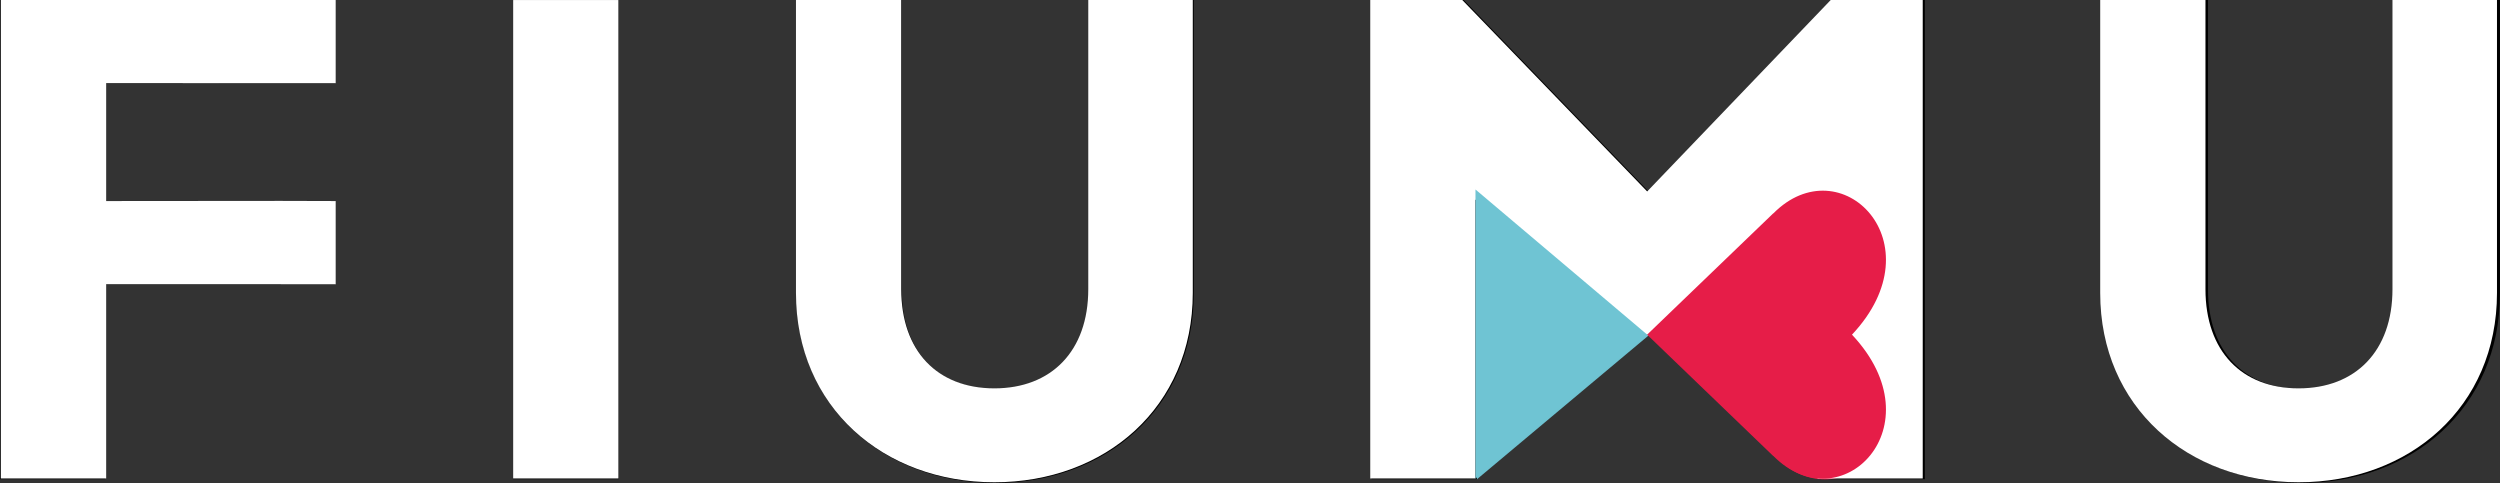
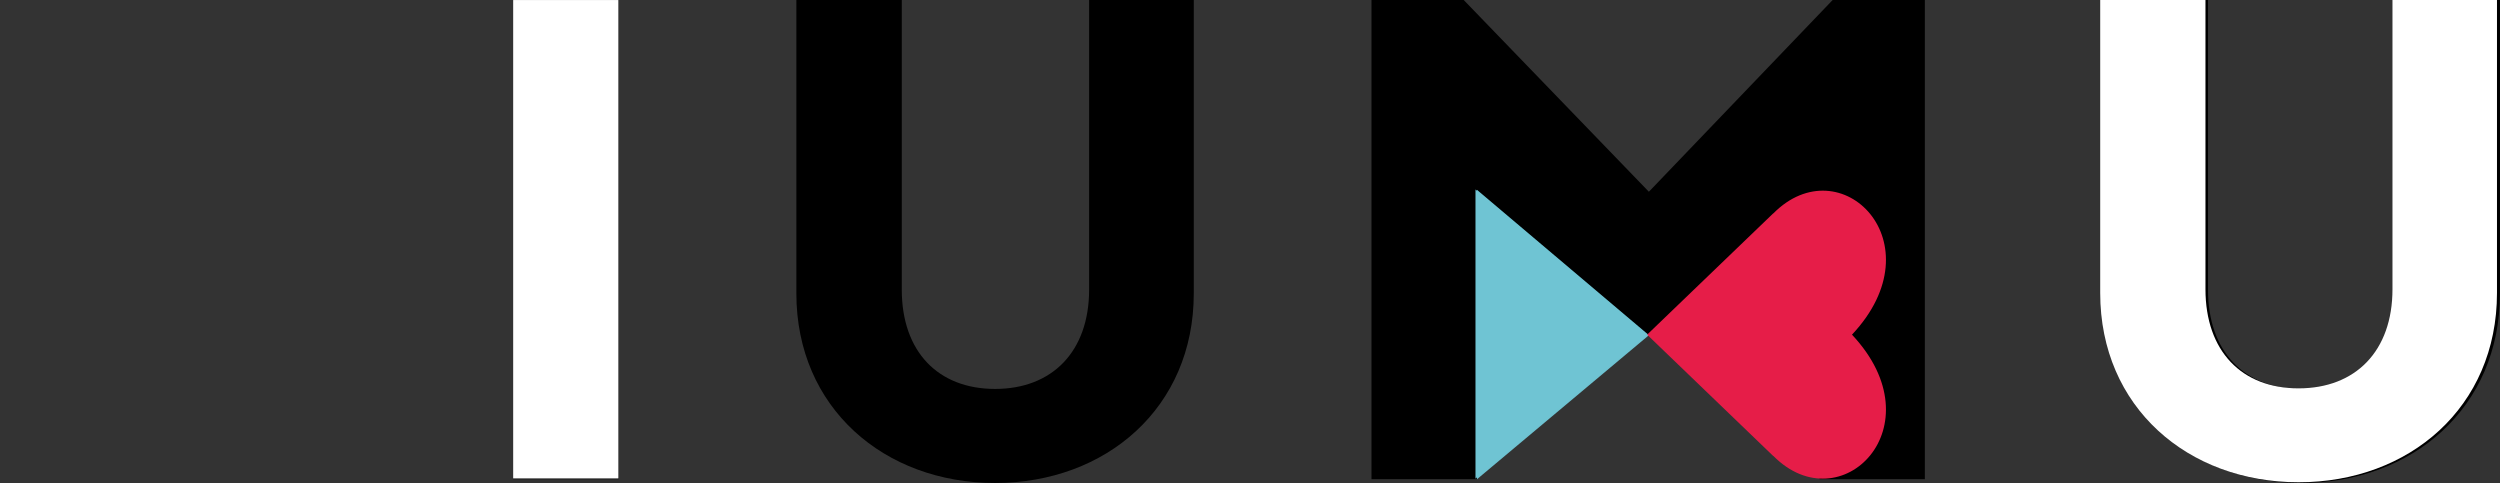
<svg xmlns="http://www.w3.org/2000/svg" id="Ebene_1" style="enable-background:new 0 0 828.17 160;" version="1.1" viewBox="0 0 828.17 160" x="0px" y="0px">
  <rect x="0" y="0" width="828.17" height="160" fill="#333333" stroke="none" />
  <style type="text/css">
	.st0{fill:#E61F48;}
	.st1{fill:#6EC3D2;}
	.st2{fill:#FFFFFF;}
	.st3{clip-path:url(#SVGID_2_);fill:#FFFFFF;}
	.st4{clip-path:url(#SVGID_4_);fill:#E61D48;}
	.st5{fill:#6FC4D3;}
</style>
  <g>
    <g>
      <g>
        <path d="M169.99,158.74V0.01h34.92v158.74H169.99z" />
      </g>
      <g>
        <path d="M329.64,160c-36.69,0-65.83-24.87-65.83-62.81V0.01h34.92v95.92c0,20.6,12.06,32.91,30.91,32.91&#10;    c18.84,0,31.15-12.31,31.15-32.91V0.01h34.67v97.18C395.47,135.13,366.32,160,329.64,160z" />
      </g>
      <g>
        <path d="M762.35,160c-36.68,0-65.83-24.87-65.83-62.81V0.01h34.92v95.92c0,20.6,12.06,32.91,30.9,32.91&#10;    c18.84,0,31.15-12.31,31.15-32.91V0.01h34.67v97.18C828.17,135.13,799.03,160,762.35,160z" />
      </g>
      <g>
-         <polygon points="111.11,27.61 111.11,0 0,0 0,158.74 34.96,158.74 34.96,94.31 92.9,94.31 92.9,94.31 111.11,94.31 111.11,66.7 &#10;    92.9,66.66 92.9,66.66 34.96,66.71 34.96,27.58" />
-       </g>
+         </g>
      <g>
        <path d="M602.74,158.74V66.22l-45.94,44.76h-20.96l-46.59-44.76v92.52h-34.92V0h30.55l61.34,63.52L607.1,0h30.54v158.74H602.74z" />
      </g>
      <g>
        <g>
-           <path class="st0" d="M546.2,111.04l41.84,40.26v-0.06c22.33,22.58,54.78-9.7,26.12-40.2v-0.01c28.66-30.5-3.79-62.78-26.12-40.2&#10;     v-0.05L546.2,111.04z" />
-         </g>
+           </g>
        <g>
          <polygon class="st1" points="489.25,62.87 546.23,111.04 489.25,158.78" />
        </g>
      </g>
      <rect class="st2" height="158.49" width="34.87" x="169.99" y="0.01" />
      <g>
        <defs>
          <rect height="302.21" id="SVGID_1_" width="832.61" x="0.27" y="0" />
        </defs>
        <clipPath id="SVGID_2_">
          <use href="#SVGID_1_" style="overflow:visible;" />
        </clipPath>
-         <path class="st3" d="M329.41,159.76c-36.64,0-65.73-24.84-65.73-62.72V0.01h34.87v95.78c0,20.57,12.04,32.86,30.86,32.86&#10;    c18.81,0,31.1-12.29,31.1-32.86V0.01h34.62v97.03C395.14,134.92,366.04,159.76,329.41,159.76" />
        <path class="st3" d="M761.46,159.76c-36.63,0-65.73-24.84-65.73-62.72V0.01h34.87v95.78c0,20.57,12.04,32.86,30.85,32.86&#10;    c18.82,0,31.1-12.29,31.1-32.86V0.01h34.62v97.03C827.18,134.92,798.09,159.76,761.46,159.76" />
      </g>
-       <polygon class="st2" points="111.21,0 0.27,0.01 0.27,158.49 35.17,158.49 35.17,94.17 93.02,94.17 93.02,94.18 111.21,94.18 &#10;   111.21,66.6 93.02,66.55 35.17,66.6 35.17,27.54 111.21,27.57" />
-       <polygon class="st2" points="602.1,158.5 602.1,66.12 556.23,110.81 535.29,110.81 488.78,66.12 488.78,158.5 453.92,158.5 &#10;   453.92,0.01 484.42,0.01 545.66,63.42 606.45,0.01 636.94,0.01 636.94,158.5" />
      <g>
        <defs>
          <rect height="302.21" id="SVGID_3_" width="832.61" x="0.27" y="0" />
        </defs>
        <clipPath id="SVGID_4_">
          <use href="#SVGID_3_" style="overflow:visible;" />
        </clipPath>
        <path class="st4" d="M545.64,110.86l41.79,40.21v-0.06c22.3,22.54,54.69-9.68,26.08-40.14v-0.01&#10;    c28.61-30.45-3.78-62.69-26.08-40.14v-0.05L545.64,110.86z" />
      </g>
      <polygon class="st5" points="488.78,62.77 545.68,110.87 488.78,158.54" />
    </g>
  </g>
  <g>
</g>
  <g>
</g>
  <g>
</g>
  <g>
</g>
  <g>
</g>
  <g>
</g>
</svg>